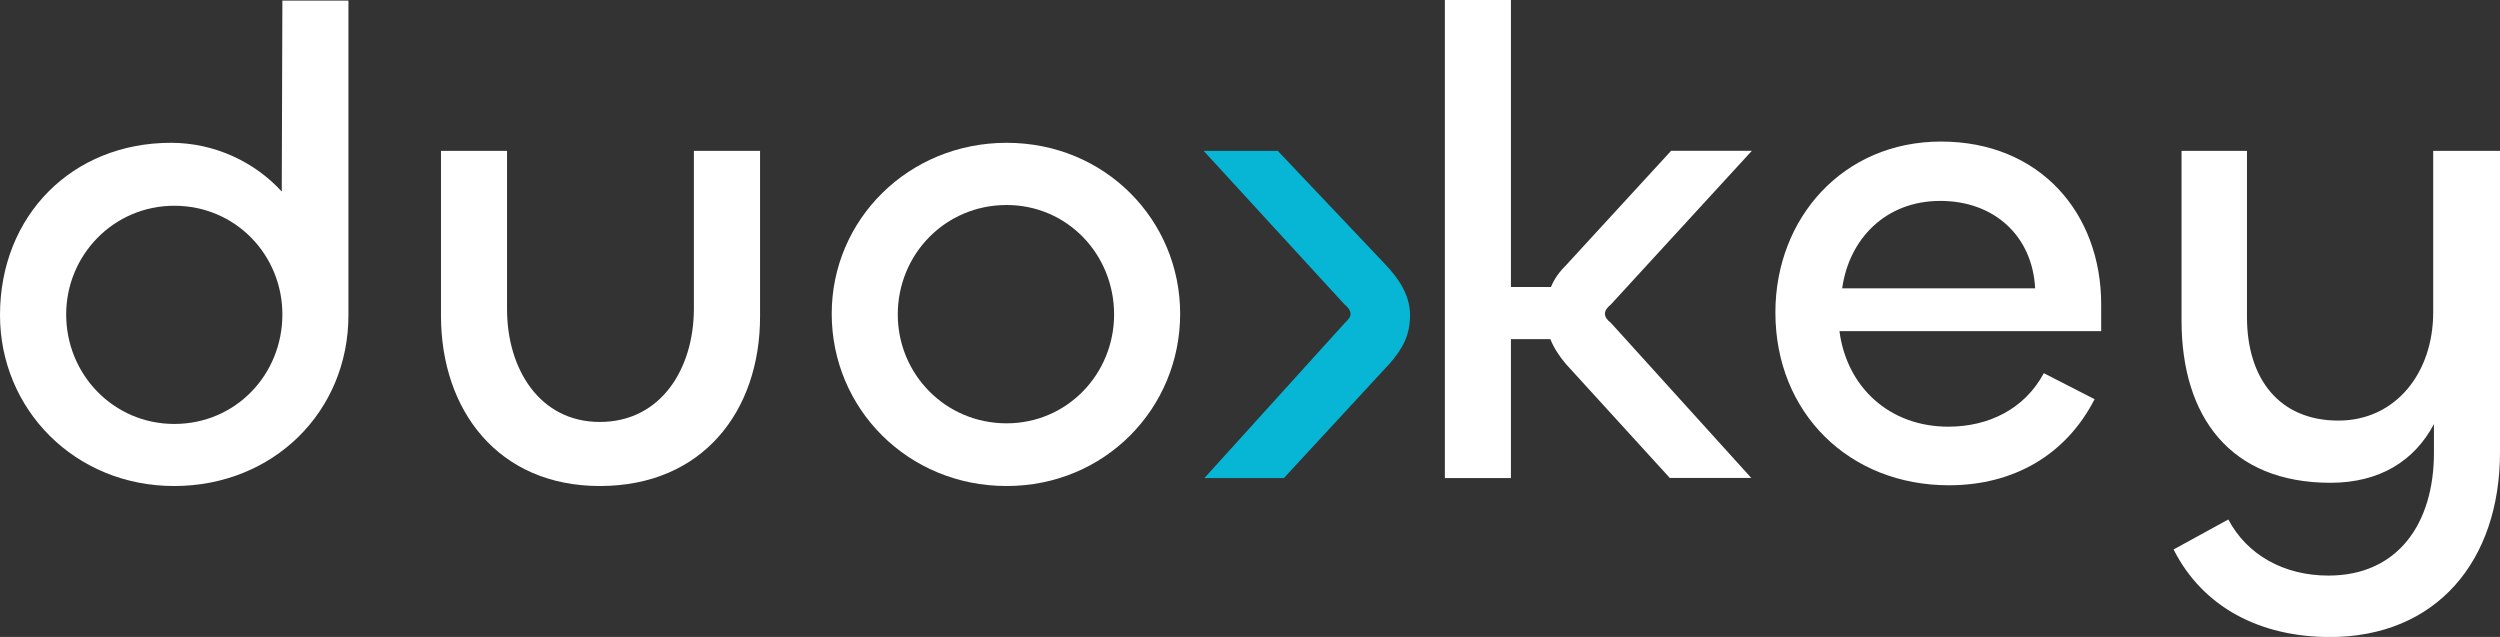
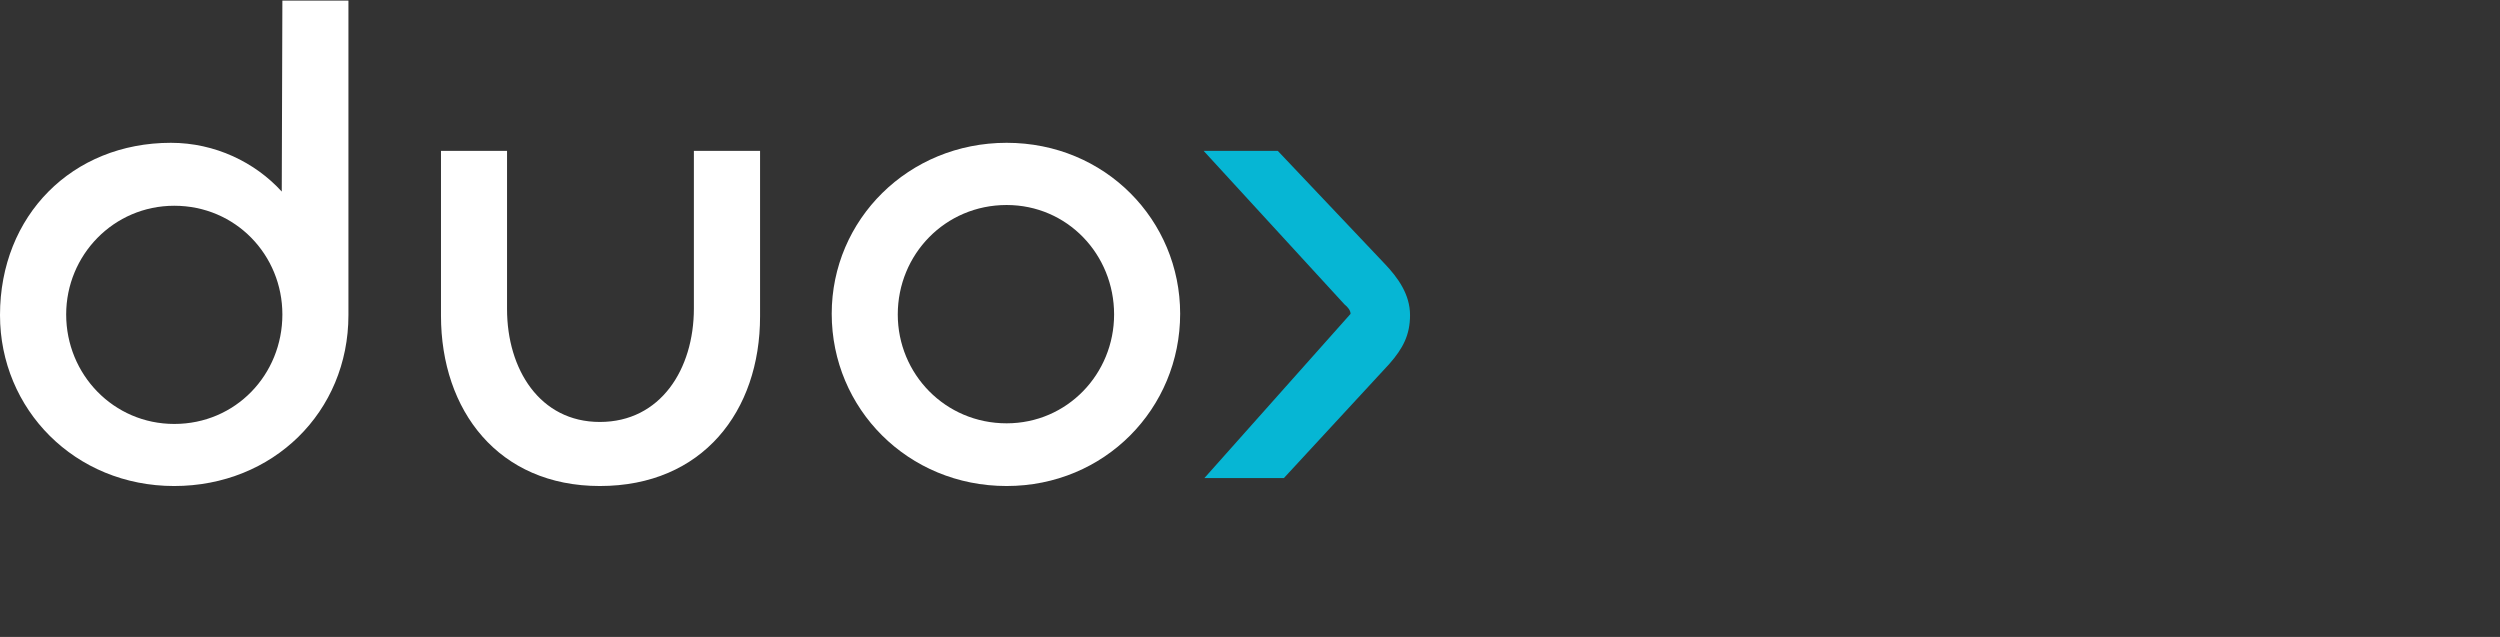
<svg xmlns="http://www.w3.org/2000/svg" version="1.1" id="Layer_1" x="0px" y="0px" viewBox="0 0 2009.7 512" style="enable-background:new 0 0 2009.7 512;" xml:space="preserve">
  <rect x="0" y="0" width="2009.7" height="512" fill="#333333" stroke="none" />
  <style type="text/css">
	.st0{fill:#FFFFFF;}
	.st1{fill:#06B6D4;}
</style>
  <g>
    <path class="st0" d="M0,253.3c0-80,58-138.5,137.4-138.5c35.4,0,67.6,15.6,89.1,39.2L227,0.5h53.1v252.8   c0,77.8-60.6,137.4-140.1,137.4C60.1,390.7,0,329,0,253.3z M227,252.8c0-47.8-37.6-87.4-86.9-87.4c-48.8,0-86.9,39.7-86.9,87.4   c0,48.3,38.1,88,86.9,88C189.5,340.8,227,301.1,227,252.8z" />
    <path class="st0" d="M557.8,248V121.3H611v133.1c0,76.2-46.2,136.3-128.8,136.3c-81.6,0-127.7-60.7-127.7-136.9V121.3h53.1v127.2   c0,48.3,26.3,90.7,74.6,90.7C531,339.2,557.8,296.8,557.8,248z" />
    <path class="st0" d="M668.6,252.2c0-75.7,61.7-137.4,140.6-137.4c79.4,0,139.5,62.3,139.5,137.4c0,76.2-60.6,138.5-139.5,138.5   C729.8,390.7,668.6,328.5,668.6,252.2z M895.6,252.8c0-48.3-37.6-88-86.4-88c-49.4,0-87.5,39.7-87.5,88c0,47.8,38.1,87.5,87.5,87.5   C858,340.3,895.6,300.5,895.6,252.8z" />
    <g>
-       <path class="st1" d="M1027.2,121.3h-59.6l113.3,123.5c2.7,2.1,4.8,4.9,4.8,7.5c0,2.7-2.1,4.9-4.8,7.5L968.2,384.3h63.9l84.8-91.8    c10.8-12.3,16.6-23.1,16.6-39.2c0-16.6-9.7-30.1-20.4-41.3L1027.2,121.3z" />
-       <path class="st0" d="M1290.2,252.2c0-2.7,1.6-4.8,4.8-7.5l113.3-123.5h-64.9l-84.3,91.8c-5.4,5.3-9.7,11.2-12.3,17.7h-32.2V0    h-53.1v384.3h53.1V272.6h31.7c2.7,6.9,7,13.4,12.3,19.8l83.7,91.8h65.5l-112.7-124.5C1291.8,257.1,1290.2,254.9,1290.2,252.2z" />
+       <path class="st1" d="M1027.2,121.3h-59.6l113.3,123.5c2.7,2.1,4.8,4.9,4.8,7.5L968.2,384.3h63.9l84.8-91.8    c10.8-12.3,16.6-23.1,16.6-39.2c0-16.6-9.7-30.1-20.4-41.3L1027.2,121.3z" />
    </g>
-     <path class="st0" d="M1427.2,251.2c0-75.7,54.2-137.4,133.1-137.4c79.4,0,128.8,57.4,128.8,130.9v21.5h-210.4   c5.9,45.1,40.2,76.8,87.5,76.8c32.2,0,61.2-14,76.8-43l40.8,20.9c-23.1,45.1-65.5,69.2-117,69.2   C1486.8,390.2,1427.2,332.2,1427.2,251.2z M1636,231.8c-2.1-41.9-32.7-70.3-76.2-70.3c-44.5,0-73.5,31.1-78.9,70.3H1636z" />
-     <path class="st0" d="M1747.3,441.7l44-24.1c15,28.4,44.6,45.1,80.5,45.1c55.8,0,84.8-41.9,84.8-98.7v-23.1   c-15.6,29.5-43.5,47.2-83.2,47.2c-80.5,0-119.7-53.1-119.7-130.4V121.3h52.6v133.6c0,49.4,25.8,83.2,73.5,83.2   c46.2,0,76.2-38.6,76.2-86.9V121.3h53.7v242.1c0,88-51.5,148.7-136.8,148.7C1817,512,1770.9,488.4,1747.3,441.7z" />
  </g>
</svg>